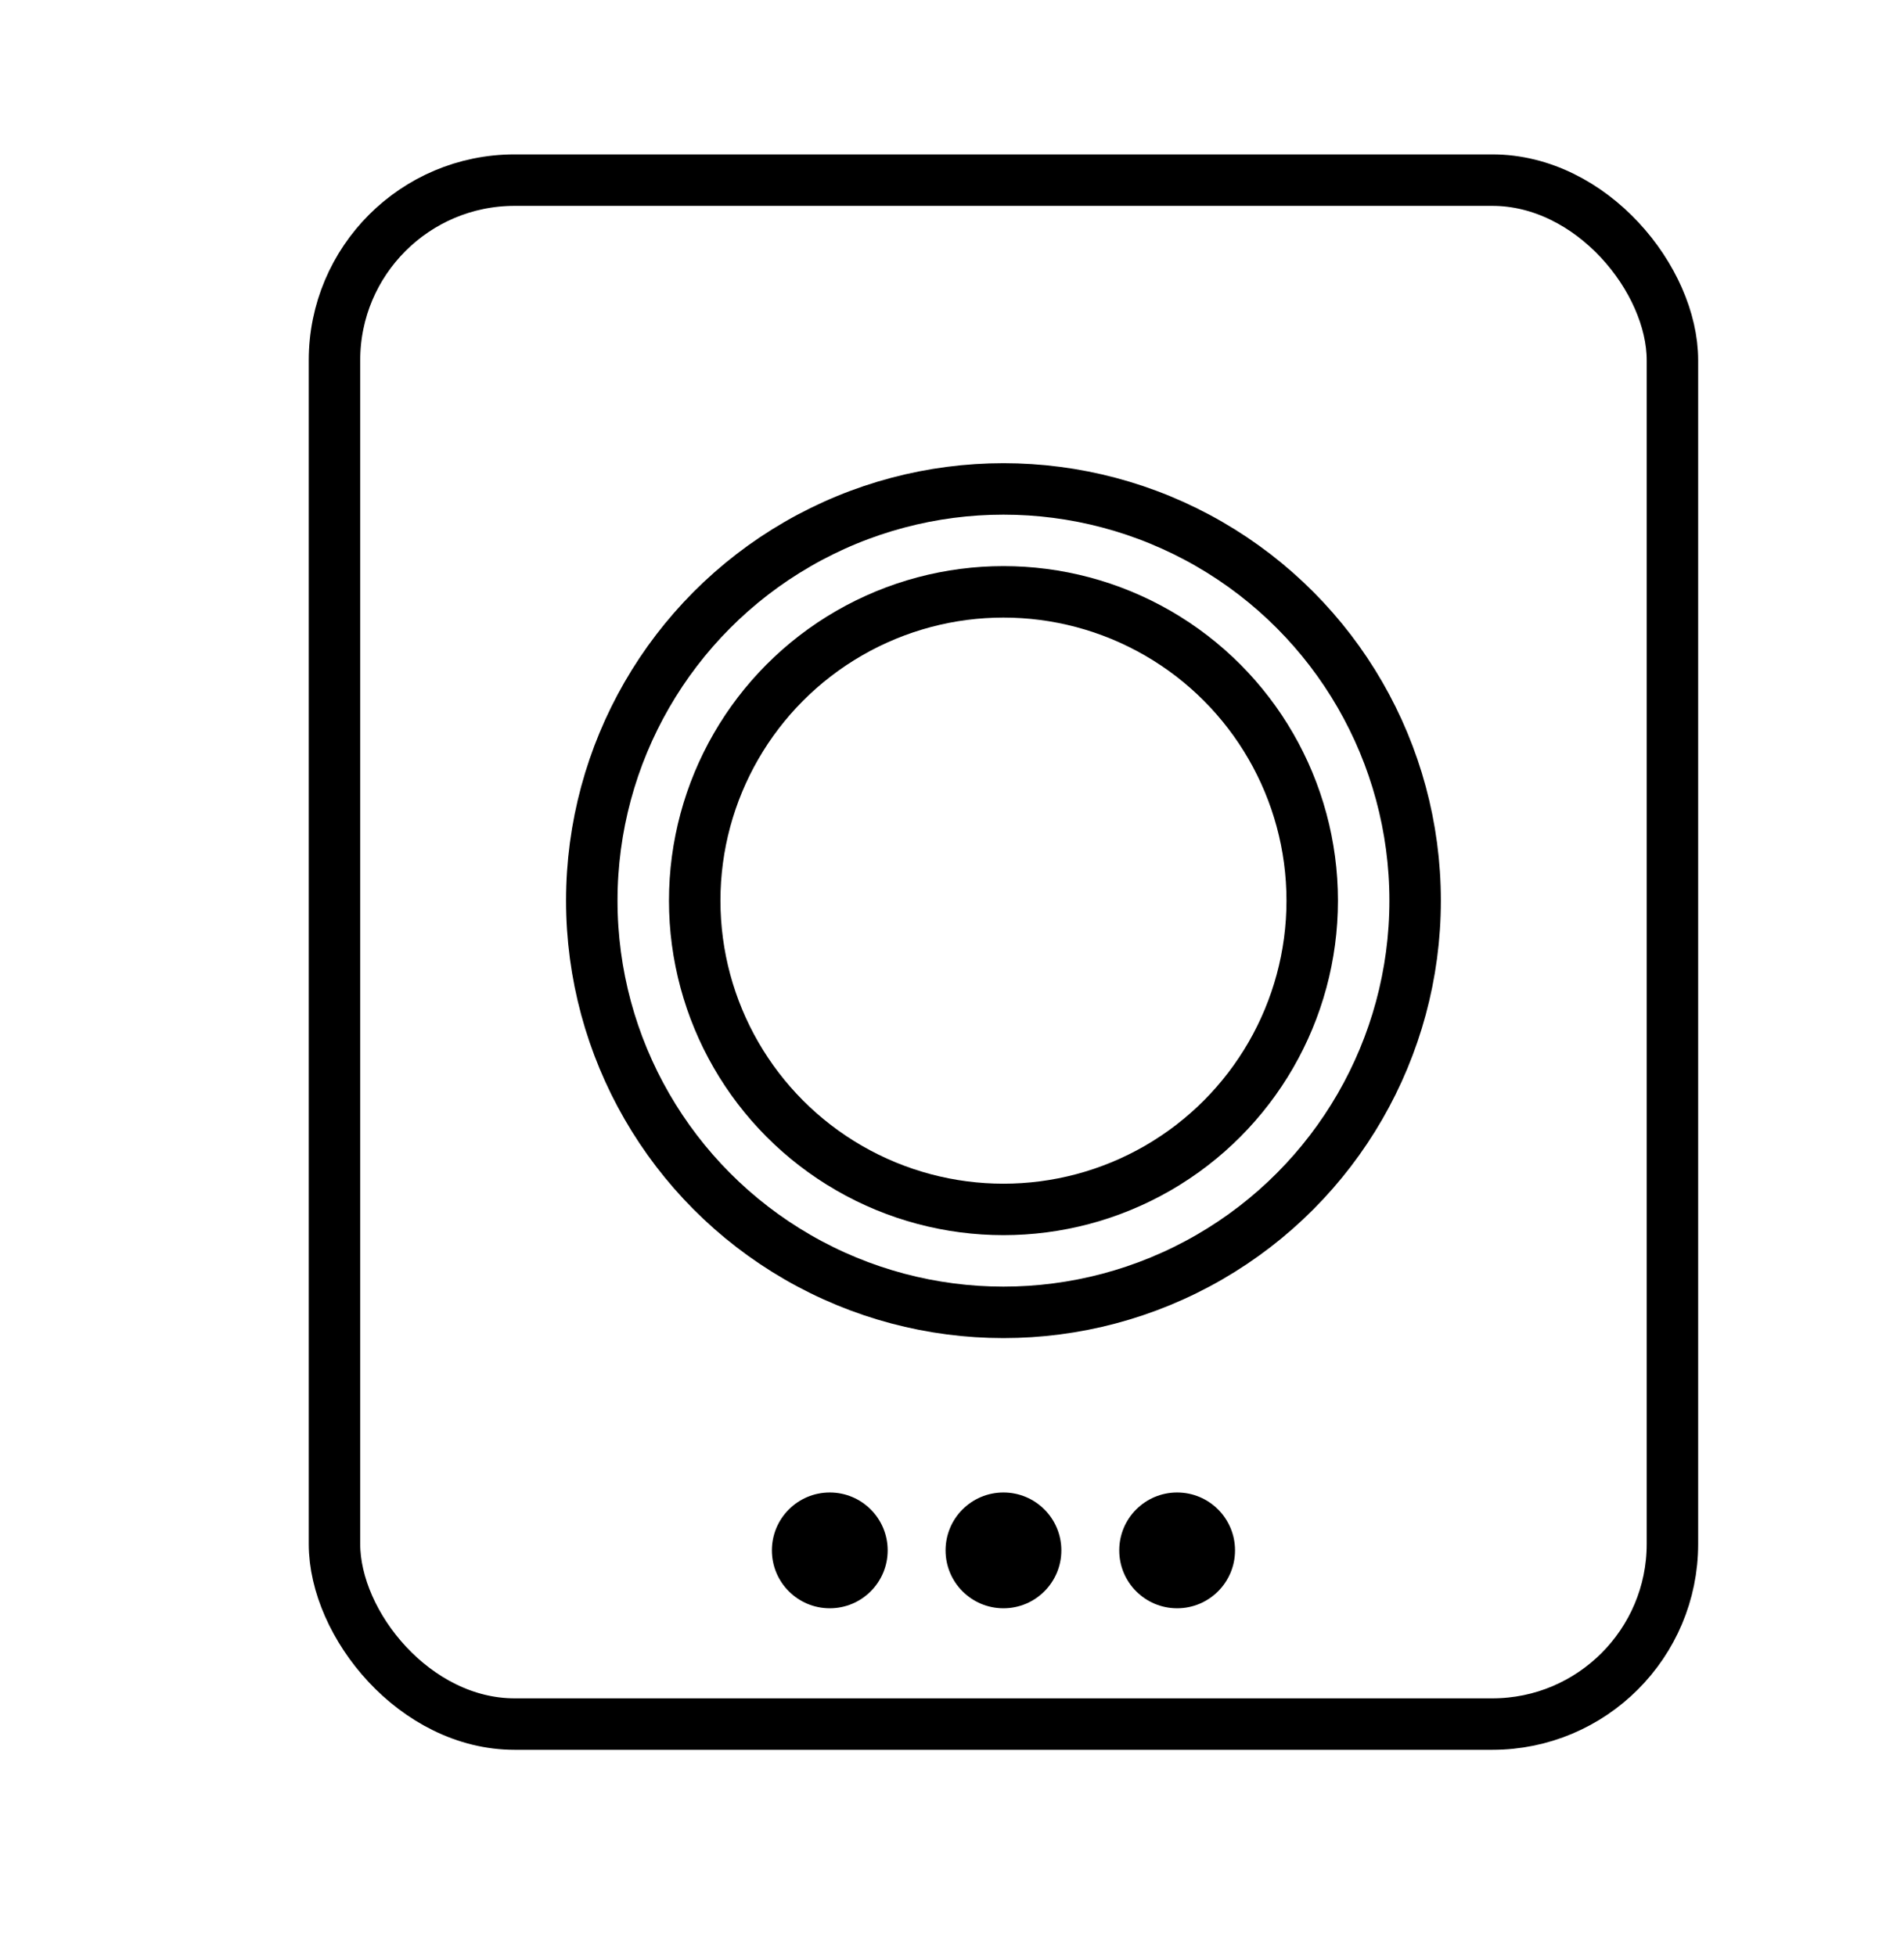
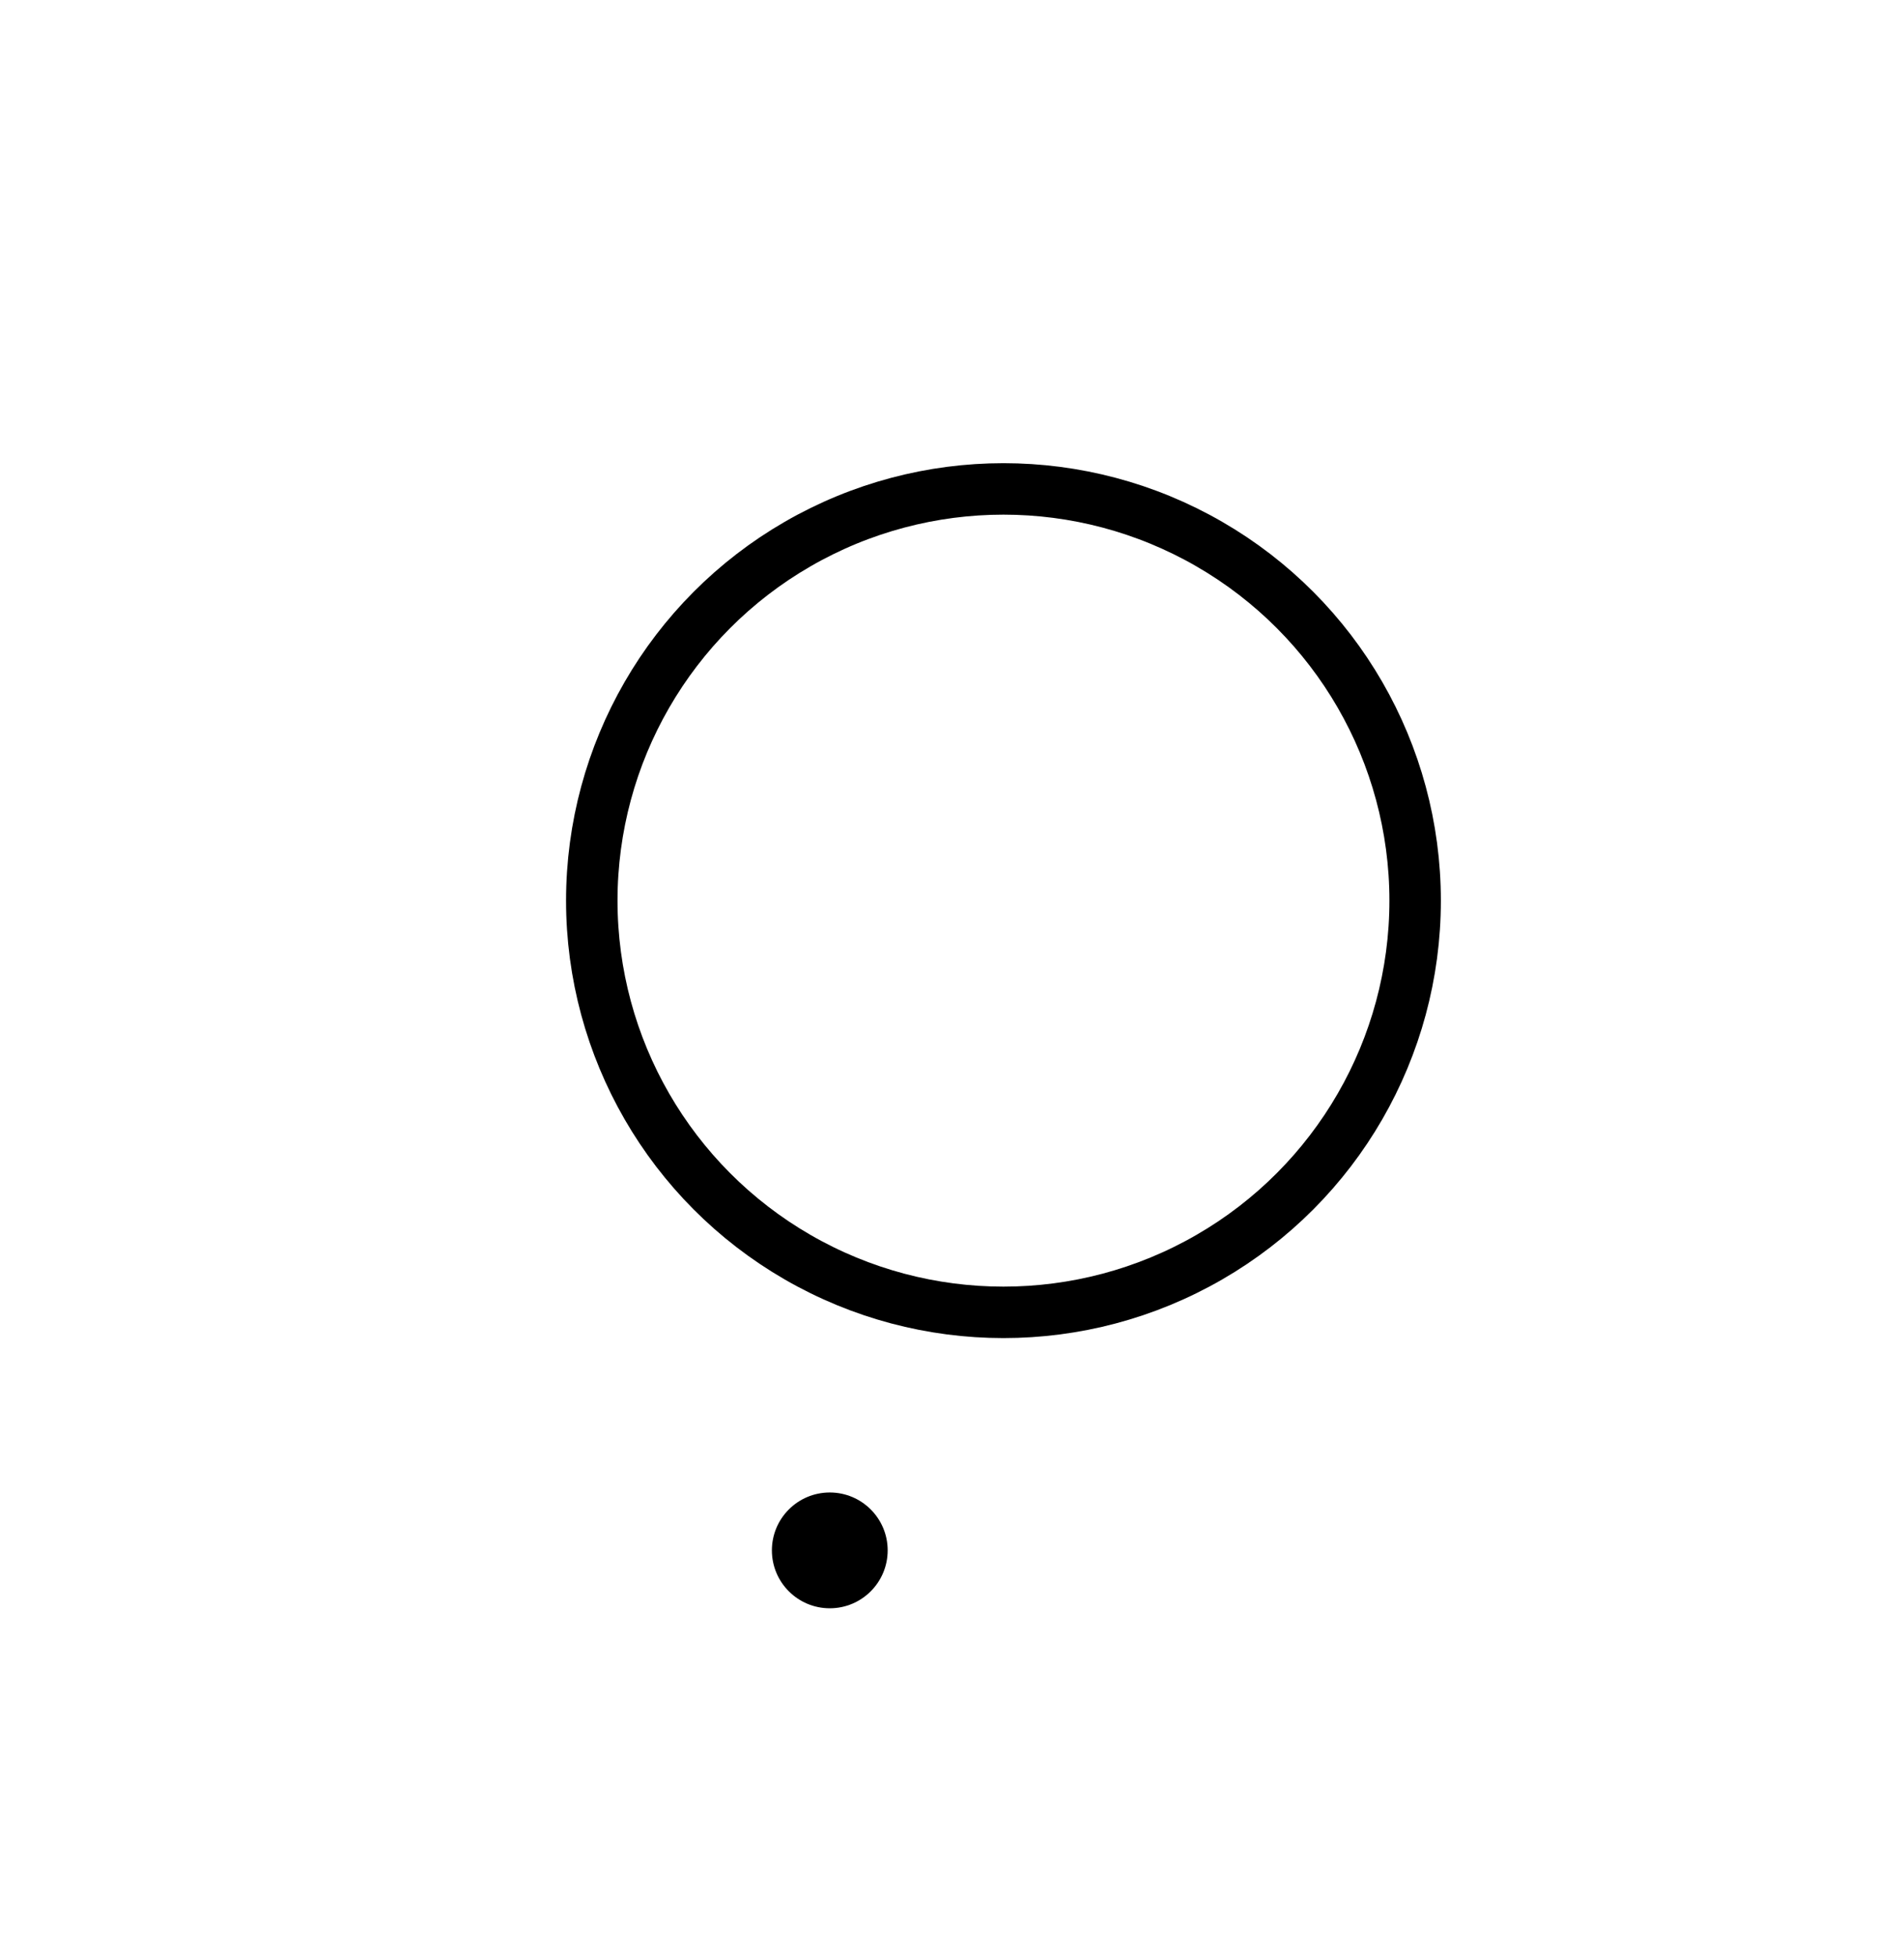
<svg xmlns="http://www.w3.org/2000/svg" width="37" height="38" viewBox="0 0 37 38" fill="none">
-   <rect x="6.5" y="3.5" width="26" height="30" rx="3.5" stroke="black" />
  <circle cx="19.5" cy="17.5" r="8" stroke="black" />
-   <circle cx="19.5" cy="17.5" r="6" stroke="black" />
  <circle cx="16.125" cy="30.125" r="1.125" fill="black" />
-   <circle cx="19.5" cy="30.125" r="1.125" fill="black" />
-   <circle cx="22.875" cy="30.125" r="1.125" fill="black" />
</svg>